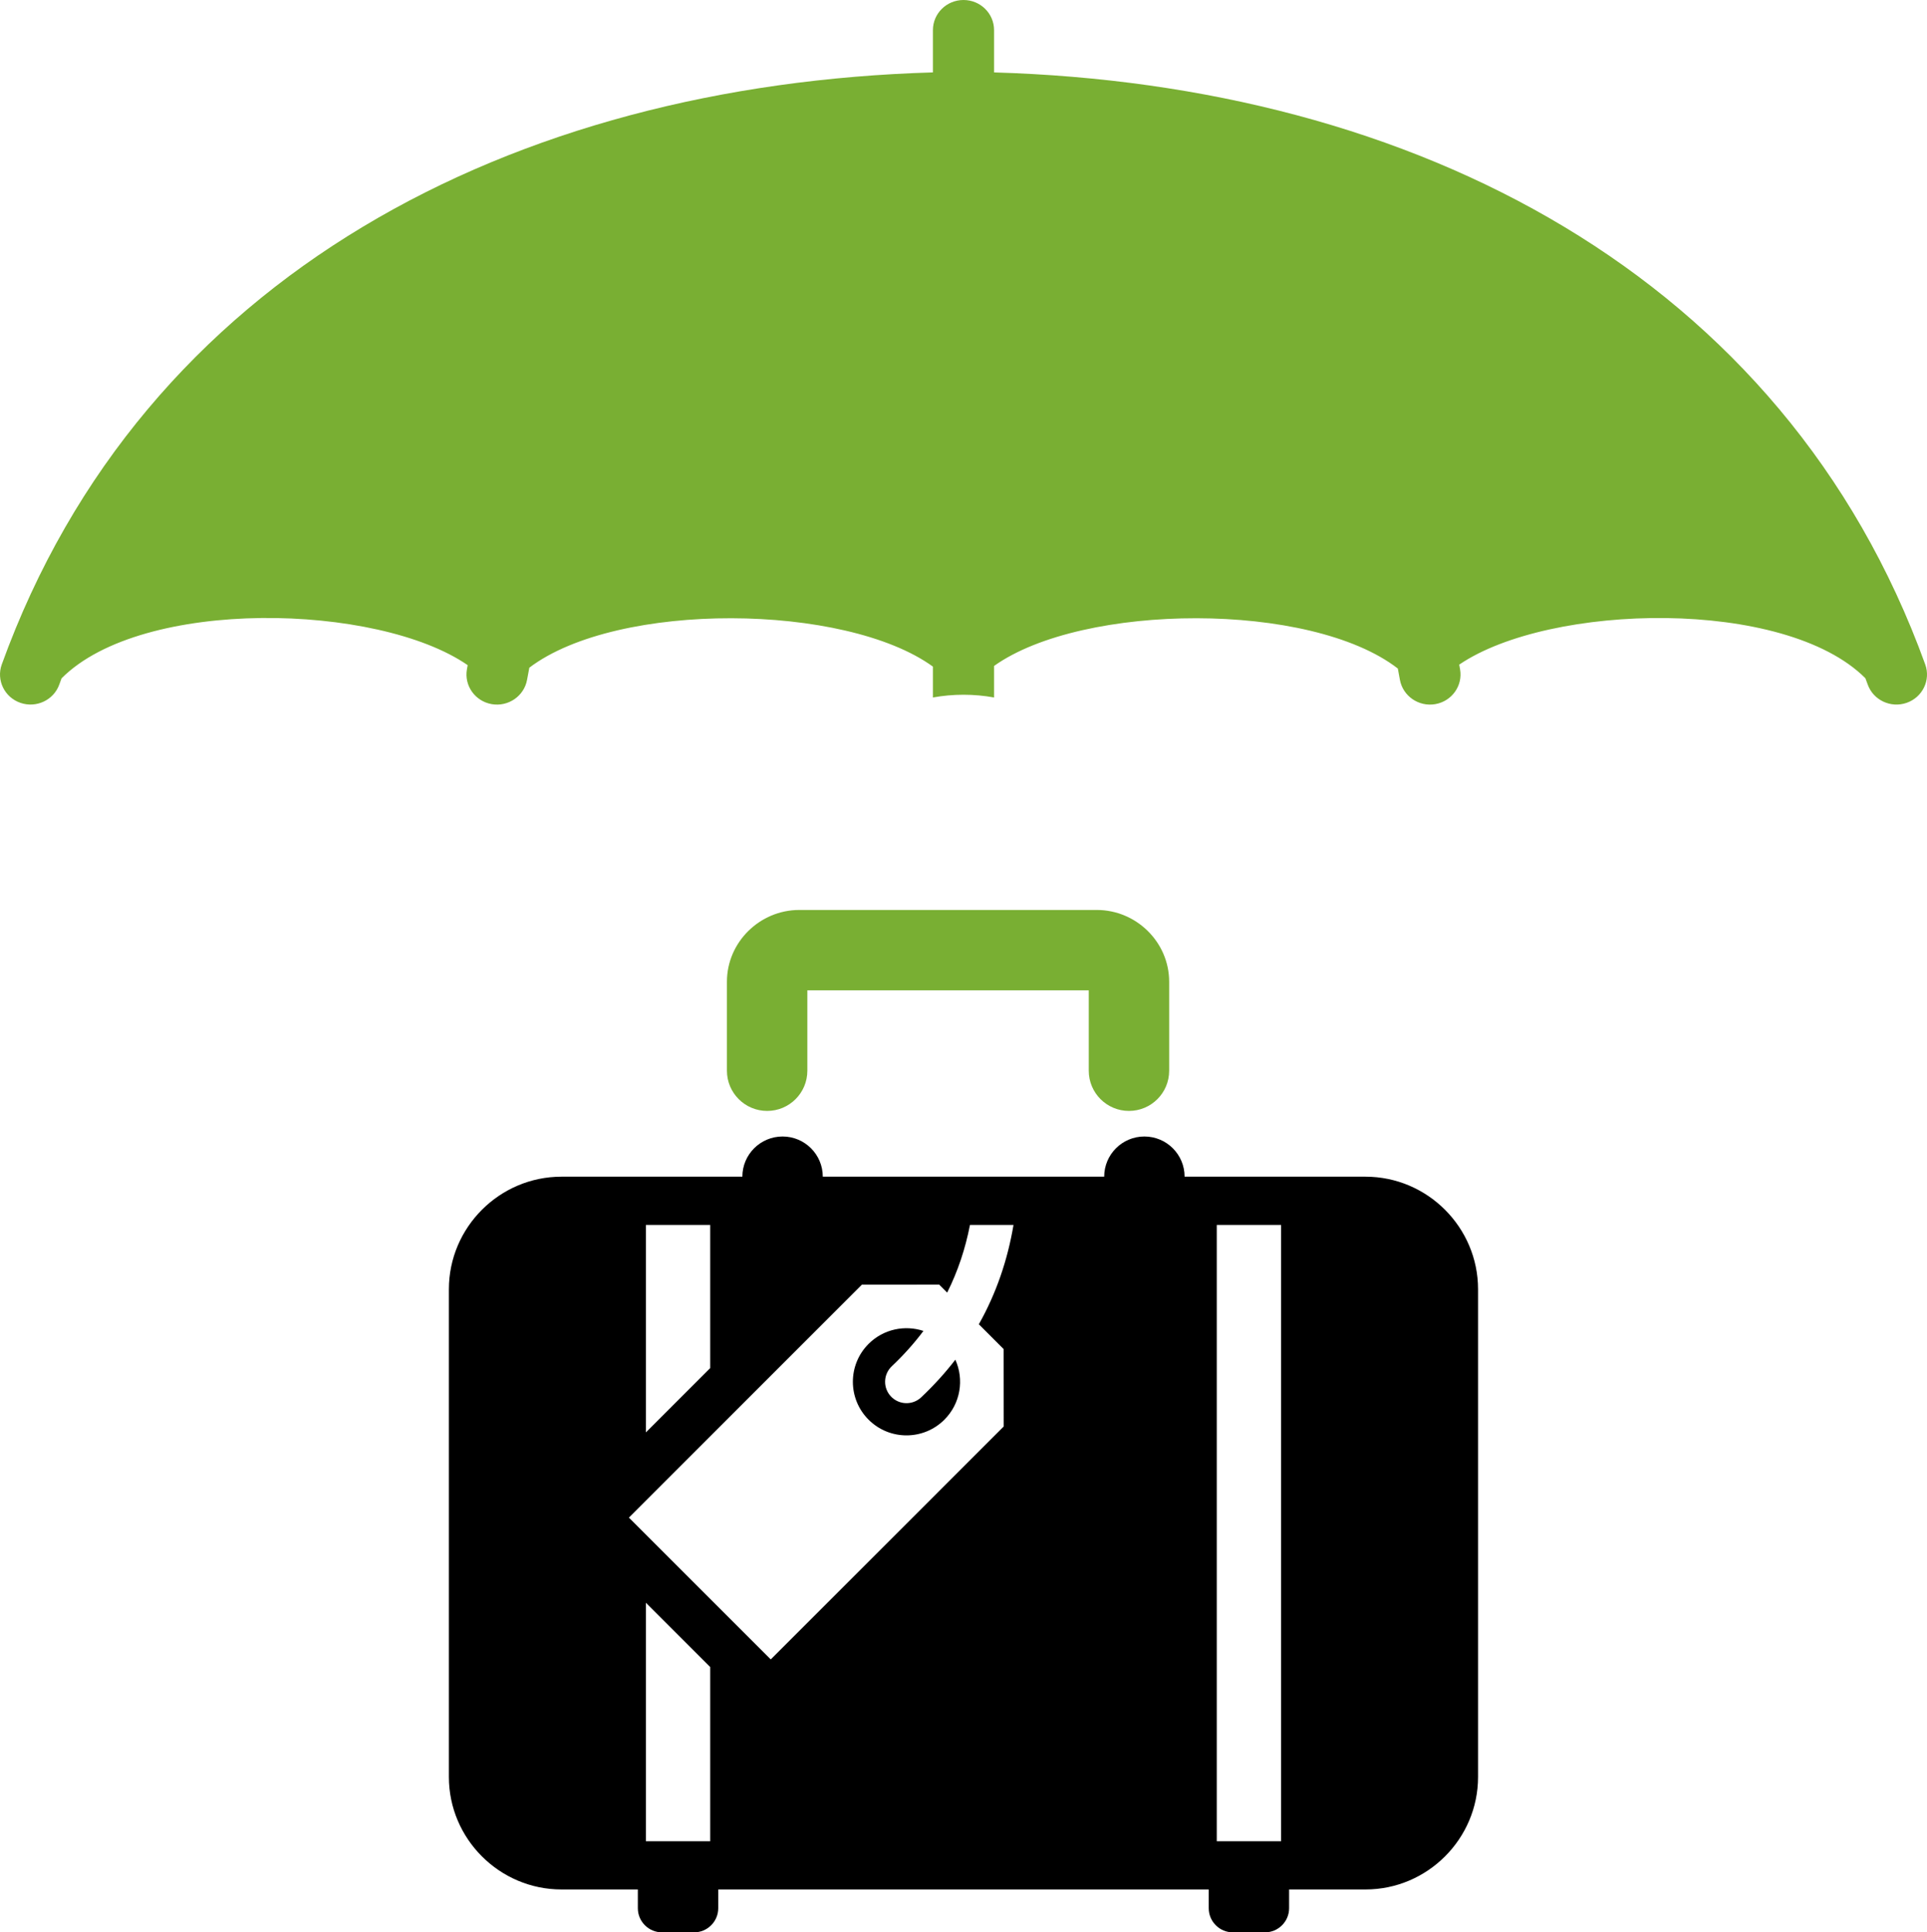
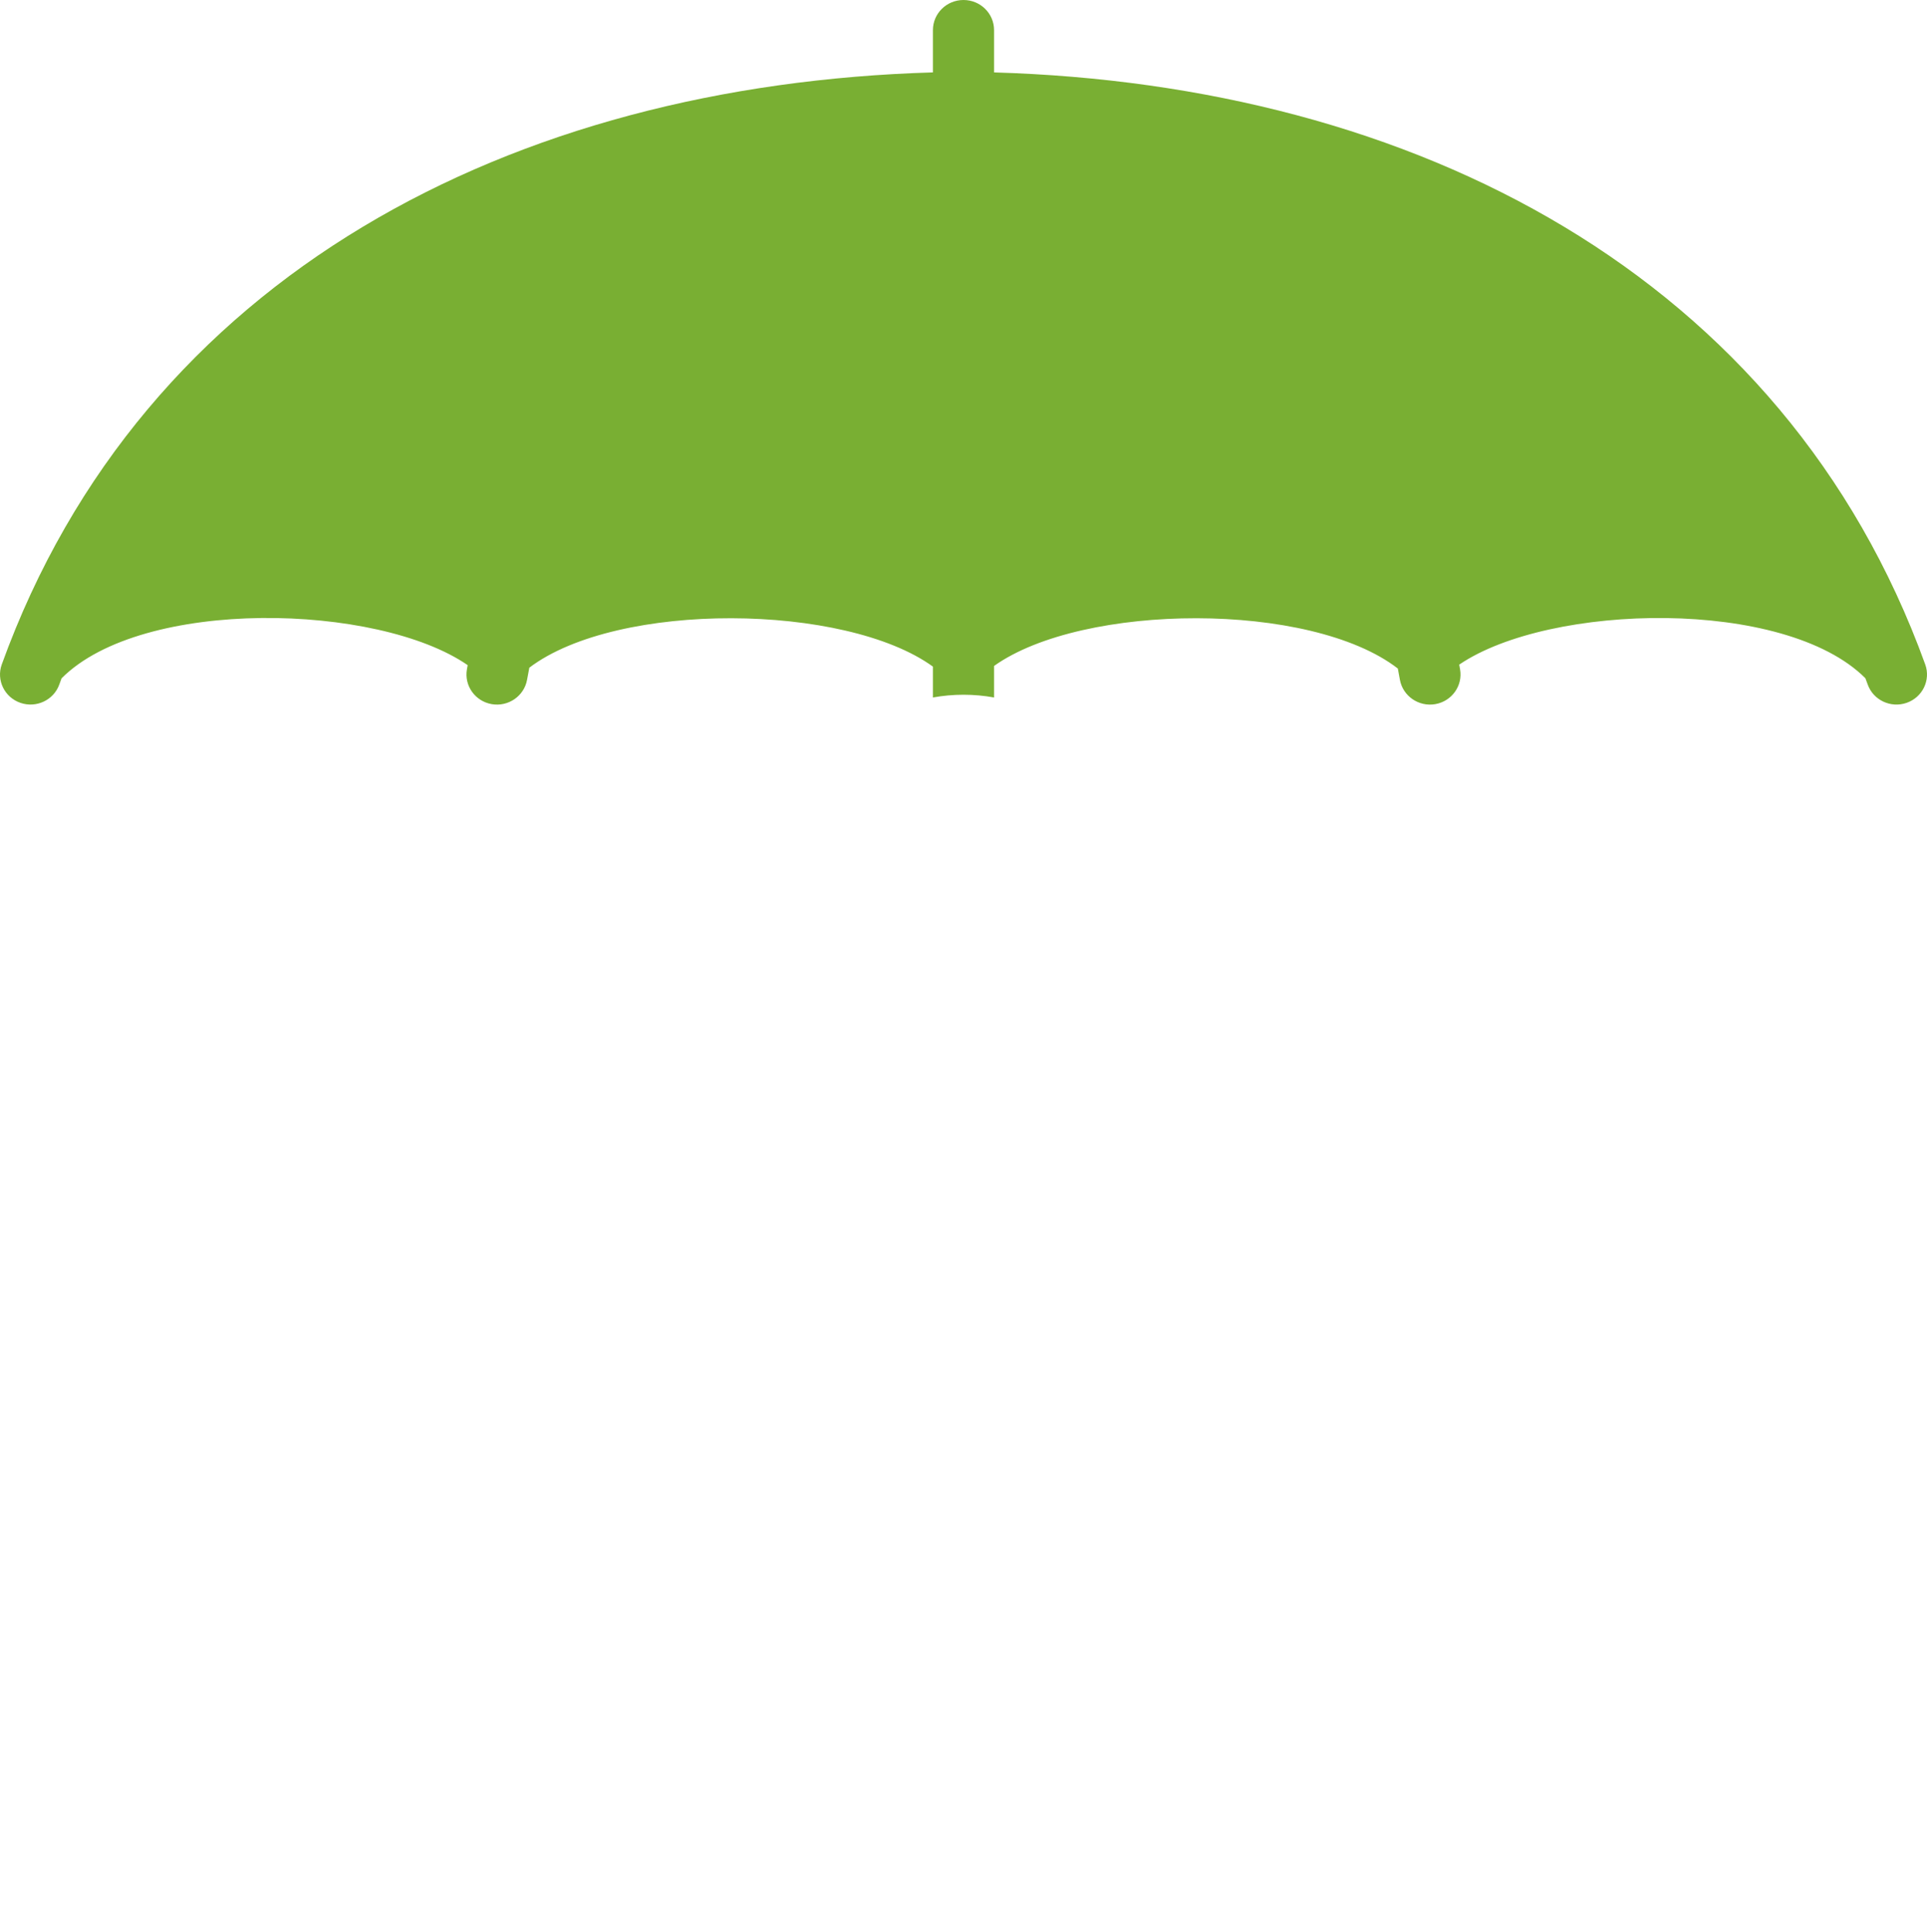
<svg xmlns="http://www.w3.org/2000/svg" id="CESTOVNI" x="0px" y="0px" width="308.918px" height="309.837px" viewBox="0 0 308.918 309.837" xml:space="preserve">
-   <path id="kufr" fill-rule="evenodd" d="M195.061,295.233h10.311v-98.822h-10.311V295.233z M113.855,267.304l-10.312-10.308v38.236  h10.312V267.304z M103.543,229.677l10.312-10.313v-22.953h-10.312V229.677z M102.253,302.962v3.01c0,2.128,1.736,3.865,3.867,3.865  h5.157c2.127,0,3.866-1.737,3.866-3.865v-3.01h78.63v3.01c0,2.128,1.734,3.865,3.864,3.865h5.152c2.131,0,3.868-1.737,3.868-3.865  v-3.01h12.248c9.924,0,18.043-8.116,18.043-18.044v-78.194c0-9.927-8.119-18.05-18.043-18.05h-29.001  c0-3.556-2.884-6.445-6.449-6.445c-3.555,0-6.442,2.89-6.442,6.445H131.9c0-3.556-2.886-6.445-6.446-6.445  c-3.559,0-6.446,2.89-6.446,6.445h-29c-9.927,0-18.047,8.123-18.047,18.05v78.194c0,9.928,8.12,18.044,18.047,18.044H102.253z   M147.672,224.057c-1.379,1.298-3.55,1.231-4.848-0.147c-1.3-1.378-1.231-3.548,0.147-4.846c1.899-1.793,3.587-3.682,5.064-5.658  c-2.989-0.987-6.414-0.299-8.793,2.079c-3.357,3.354-3.357,8.798,0,12.153c3.354,3.354,8.796,3.354,12.153,0  c2.602-2.6,3.186-6.453,1.757-9.619C151.533,220.124,149.706,222.134,147.672,224.057 M162.476,196.411h-6.979  c-0.737,3.79-1.933,7.416-3.654,10.849l-1.282-1.279l-12.393,0.006l-37.348,37.35l22.74,22.738l37.347-37.35l-0.01-12.403  l-3.979-3.983C159.712,207.379,161.527,202.041,162.476,196.411" />
-   <path id="drzadlo" fill="#79AF33" d="M129.426,171.682c0,3.563-2.886,6.446-6.446,6.446c-3.557,0-6.446-2.884-6.446-6.446v-14.267  c0-6.344,5.265-11.509,11.603-11.509h47.688c6.34,0,11.604,5.166,11.604,11.509v14.267c0,3.563-2.884,6.446-6.446,6.446  c-3.555,0-6.445-2.884-6.445-6.446v-12.888h-45.112V171.682z" />
  <path id="destnik_2_" fill-rule="evenodd" fill="#79AF33" d="M299.043,108.754c-12.913-12.941-50.573-12.069-65.116-2.186  l0.138,0.753c0.466,2.621-1.316,5.125-3.98,5.583c-2.663,0.456-5.201-1.3-5.67-3.925c-0.104-0.594-0.216-1.189-0.327-1.782  c-13.988-10.828-50.51-10.542-64.729-0.417v5.056c-3.236-0.586-6.559-0.586-9.801,0v-3.661v-0.026v-1.261  c-14.053-10.188-50.538-10.553-64.701,0.171c-0.123,0.64-0.24,1.276-0.359,1.92c-0.465,2.625-3.002,4.38-5.665,3.925  c-2.664-0.458-4.445-2.961-3.98-5.583l0.121-0.669c-14.425-9.959-52.145-10.896-65.104,2.113c-0.123,0.329-0.244,0.656-0.363,0.987  c-0.898,2.51-3.694,3.825-6.239,2.941c-2.548-0.883-3.886-3.638-2.987-6.146c22.614-62.521,81.959-92.968,149.277-94.938V4.827  c0-2.667,2.195-4.827,4.9-4.827c2.708,0,4.901,2.16,4.901,4.827v6.784c67.318,1.966,126.664,32.417,149.279,94.938  c0.9,2.507-0.439,5.262-2.987,6.146c-2.545,0.884-5.343-0.431-6.239-2.941C299.288,109.418,299.166,109.085,299.043,108.754" />
</svg>